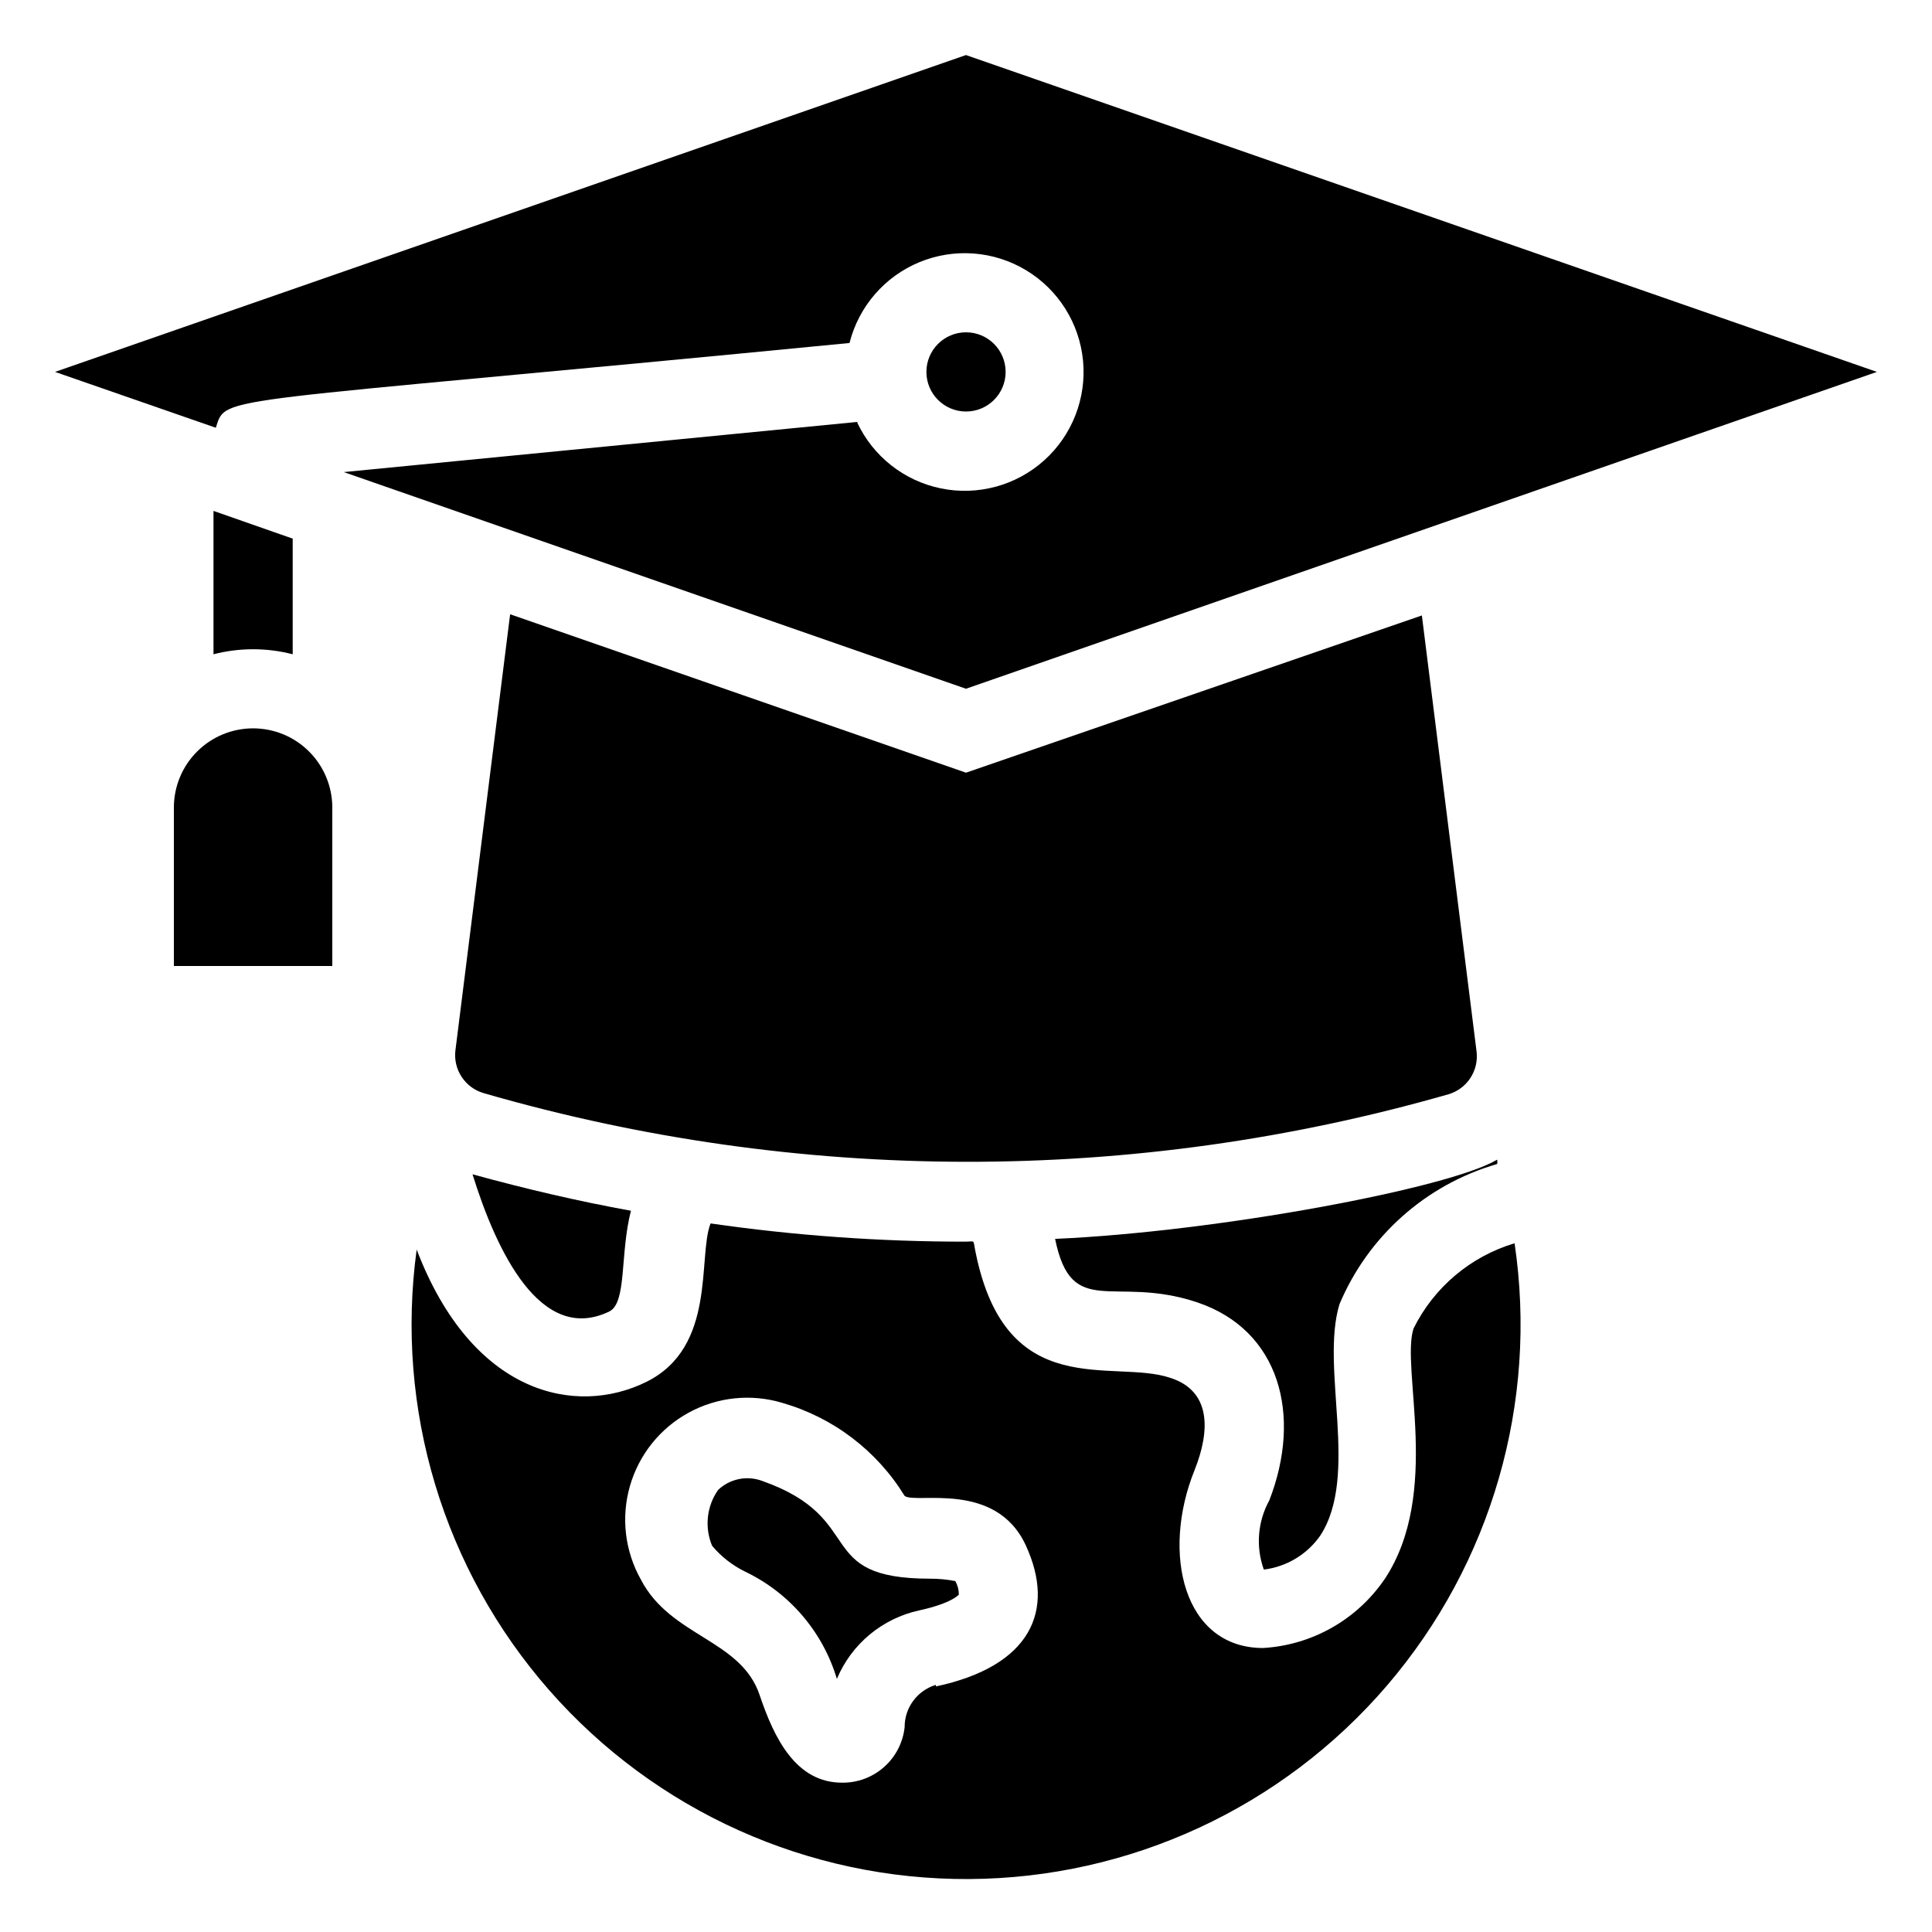
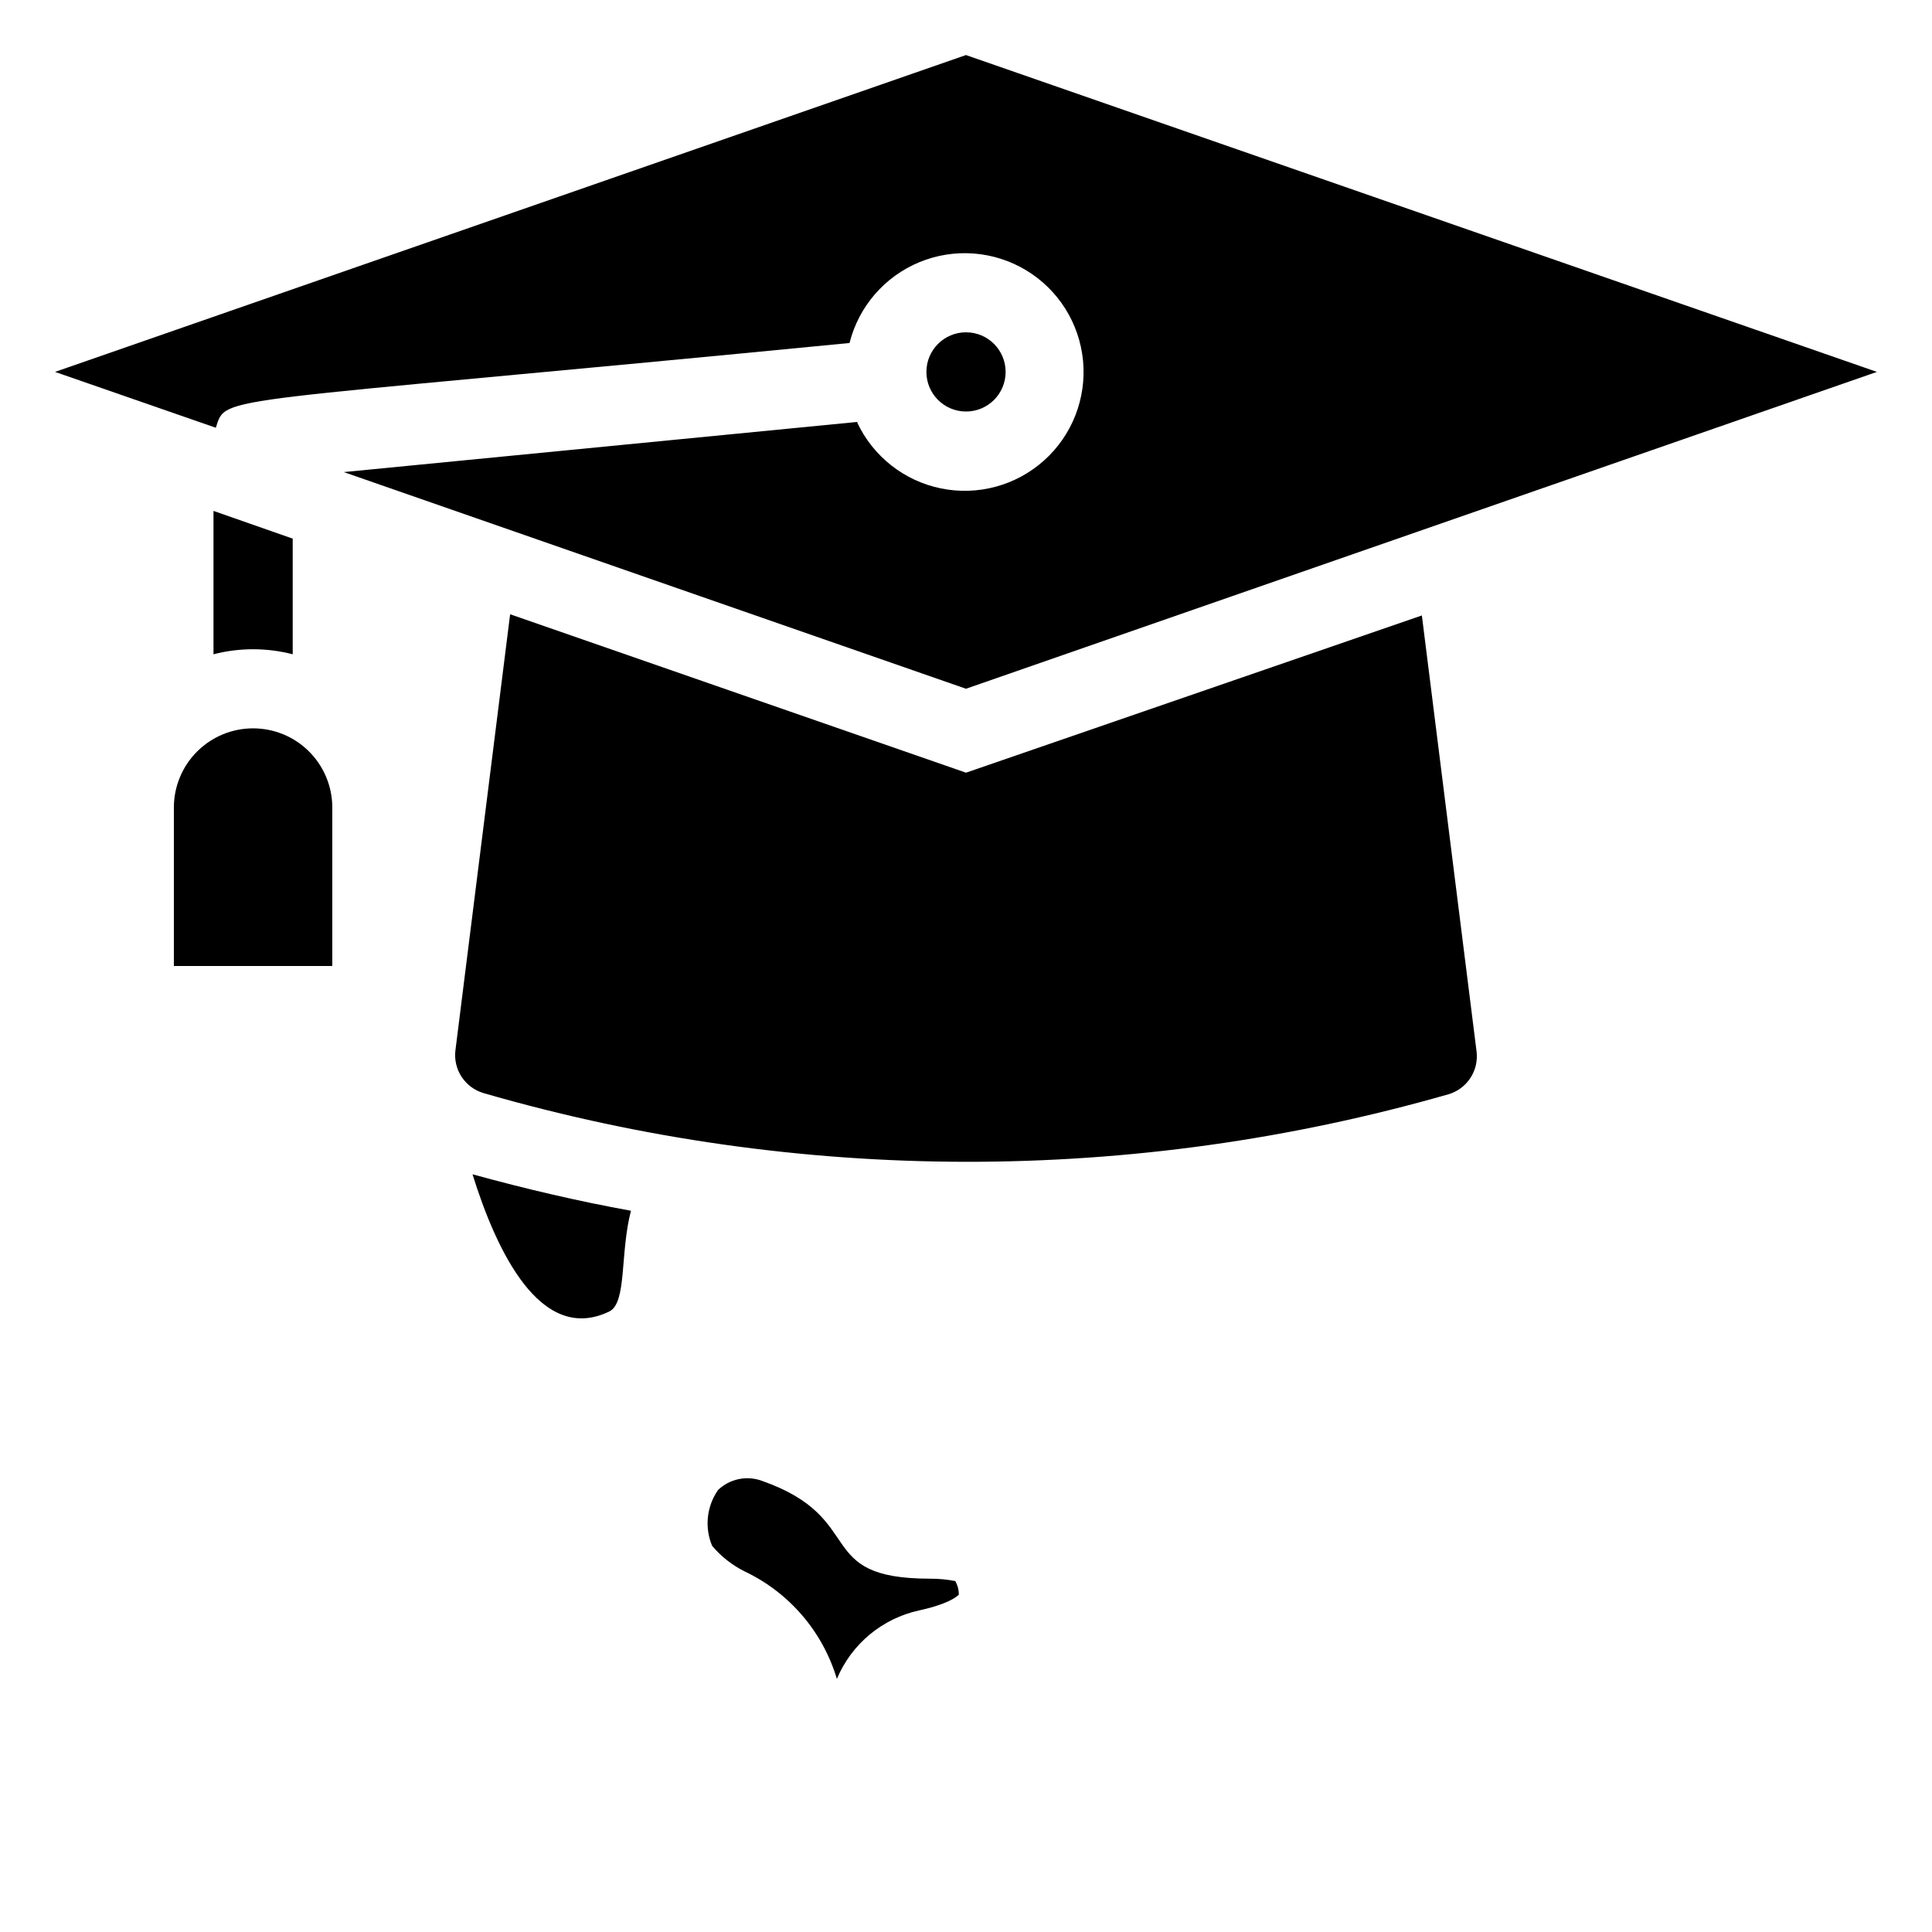
<svg xmlns="http://www.w3.org/2000/svg" fill="#000000" width="800px" height="800px" version="1.1" viewBox="144 144 512 512">
  <g>
    <path d="m305.54 491.52c4.617-2.414 2.731-15.324 5.668-26.66-13.961-2.519-27.816-5.773-41.984-9.656 6.297 20.258 18.051 45.238 36.316 36.316z" />
-     <path d="m540.75 452.48c0.094-0.383 0.094-0.777 0-1.156-12.594 7.559-74.102 19.102-117.14 20.992 4.41 21.621 15.535 9.445 37.574 16.793 22.043 7.348 27.918 30.02 19.207 52.48h0.004c-3.109 5.625-3.644 12.32-1.469 18.367 6-0.746 11.41-3.984 14.902-8.922 10.496-15.953 0-44.504 5.144-61.402 7.598-18.059 22.953-31.715 41.773-37.152z" />
    <path d="m390.55 562.37c-31.488 0-16.27-15.953-44.609-25.926h0.004c-4.027-1.484-8.547-0.551-11.652 2.414-3.027 4.34-3.621 9.926-1.574 14.801 2.398 2.856 5.363 5.18 8.711 6.824 11.77 5.617 20.613 15.949 24.352 28.441 3.879-9.25 12.027-16.027 21.832-18.156 8.711-1.891 10.496-4.199 10.496-4.199-0.008-1.25-0.332-2.481-0.945-3.57-2.18-0.422-4.394-0.633-6.613-0.629z" />
-     <path d="m518.61 496.04c-3.465 10.496 7.453 43.664-7.66 66.441l-0.004-0.004c-7.328 10.754-19.23 17.5-32.223 18.262-20.992 0-27.078-24.98-18.156-47.129 4.199-10.496 4.41-20.992-6.402-24.457-15.113-5.144-43.559 6.926-51.641-33.379-0.734-3.465 0-2.731-2.519-2.731v0.008c-22.656 0.016-45.281-1.598-67.699-4.828-3.465 8.922 1.68 32.746-17.004 41.984s-46.184 3.465-60.879-35.059c-5.758 42.195 7.07 84.812 35.164 116.82 28.098 32.004 68.695 50.246 111.28 50 42.586-0.246 82.973-18.953 110.7-51.281 27.723-32.324 40.059-75.086 33.812-117.21-11.66 3.492-21.348 11.664-26.762 22.566zm-126.58 94.465v-0.004c-4.949 1.492-8.328 6.062-8.293 11.23-0.445 4.074-2.387 7.836-5.453 10.551-3.066 2.719-7.035 4.195-11.133 4.144-12.176 0-17.949-11.652-21.832-23.195-4.934-14.801-23.617-15.43-31.488-30.648-4.234-7.535-5.281-16.449-2.898-24.758 2.383-8.309 7.992-15.32 15.578-19.461 7.586-4.144 16.516-5.078 24.793-2.594 13.512 3.879 25.082 12.68 32.434 24.664 2.938 2.203 24.141-4.199 32.117 13.121 7.977 17.32 1.258 32.012-23.824 37.367z" />
    <path d="m410.5 242.56c0-5.797-4.699-10.496-10.496-10.496s-10.496 4.699-10.496 10.496 4.699 10.496 10.496 10.496 10.496-4.699 10.496-10.496z" />
-     <path d="m371.55 255.78-136.45 13.328 164.89 57.418 241.41-83.969-241.41-83.969-241.41 83.969 42.613 14.801c2.938-8.922-2.098-5.879 167.94-22.461v-0.004c2.438-9.676 9.316-17.625 18.543-21.426 9.227-3.797 19.707-3 28.254 2.152 8.543 5.152 14.141 14.055 15.086 23.988 0.941 9.934-2.879 19.727-10.301 26.395-7.422 6.672-17.566 9.43-27.344 7.434-9.777-1.992-18.027-8.504-22.246-17.551z" />
+     <path d="m371.55 255.78-136.45 13.328 164.89 57.418 241.41-83.969-241.41-83.969-241.41 83.969 42.613 14.801c2.938-8.922-2.098-5.879 167.94-22.461v-0.004c2.438-9.676 9.316-17.625 18.543-21.426 9.227-3.797 19.707-3 28.254 2.152 8.543 5.152 14.141 14.055 15.086 23.988 0.941 9.934-2.879 19.727-10.301 26.395-7.422 6.672-17.566 9.43-27.344 7.434-9.777-1.992-18.027-8.504-22.246-17.551" />
    <path d="m221.57 317.39v-30.648l-20.992-7.348v37.996c6.883-1.777 14.105-1.777 20.992 0z" />
    <path d="m527.84 434c4.965-1.453 8.129-6.309 7.453-11.438l-14.484-115.46-120.81 41.668-120.81-41.984-14.484 115.46h-0.004c-0.672 5.129 2.488 9.984 7.453 11.441 83.5 24.164 172.12 24.273 255.68 0.312z" />
    <path d="m211.07 337.02c-5.566 0-10.906 2.211-14.844 6.148s-6.148 9.273-6.148 14.844v41.984h41.984v-41.984c0-5.57-2.211-10.906-6.148-14.844s-9.277-6.148-14.844-6.148z" />
  </g>
</svg>